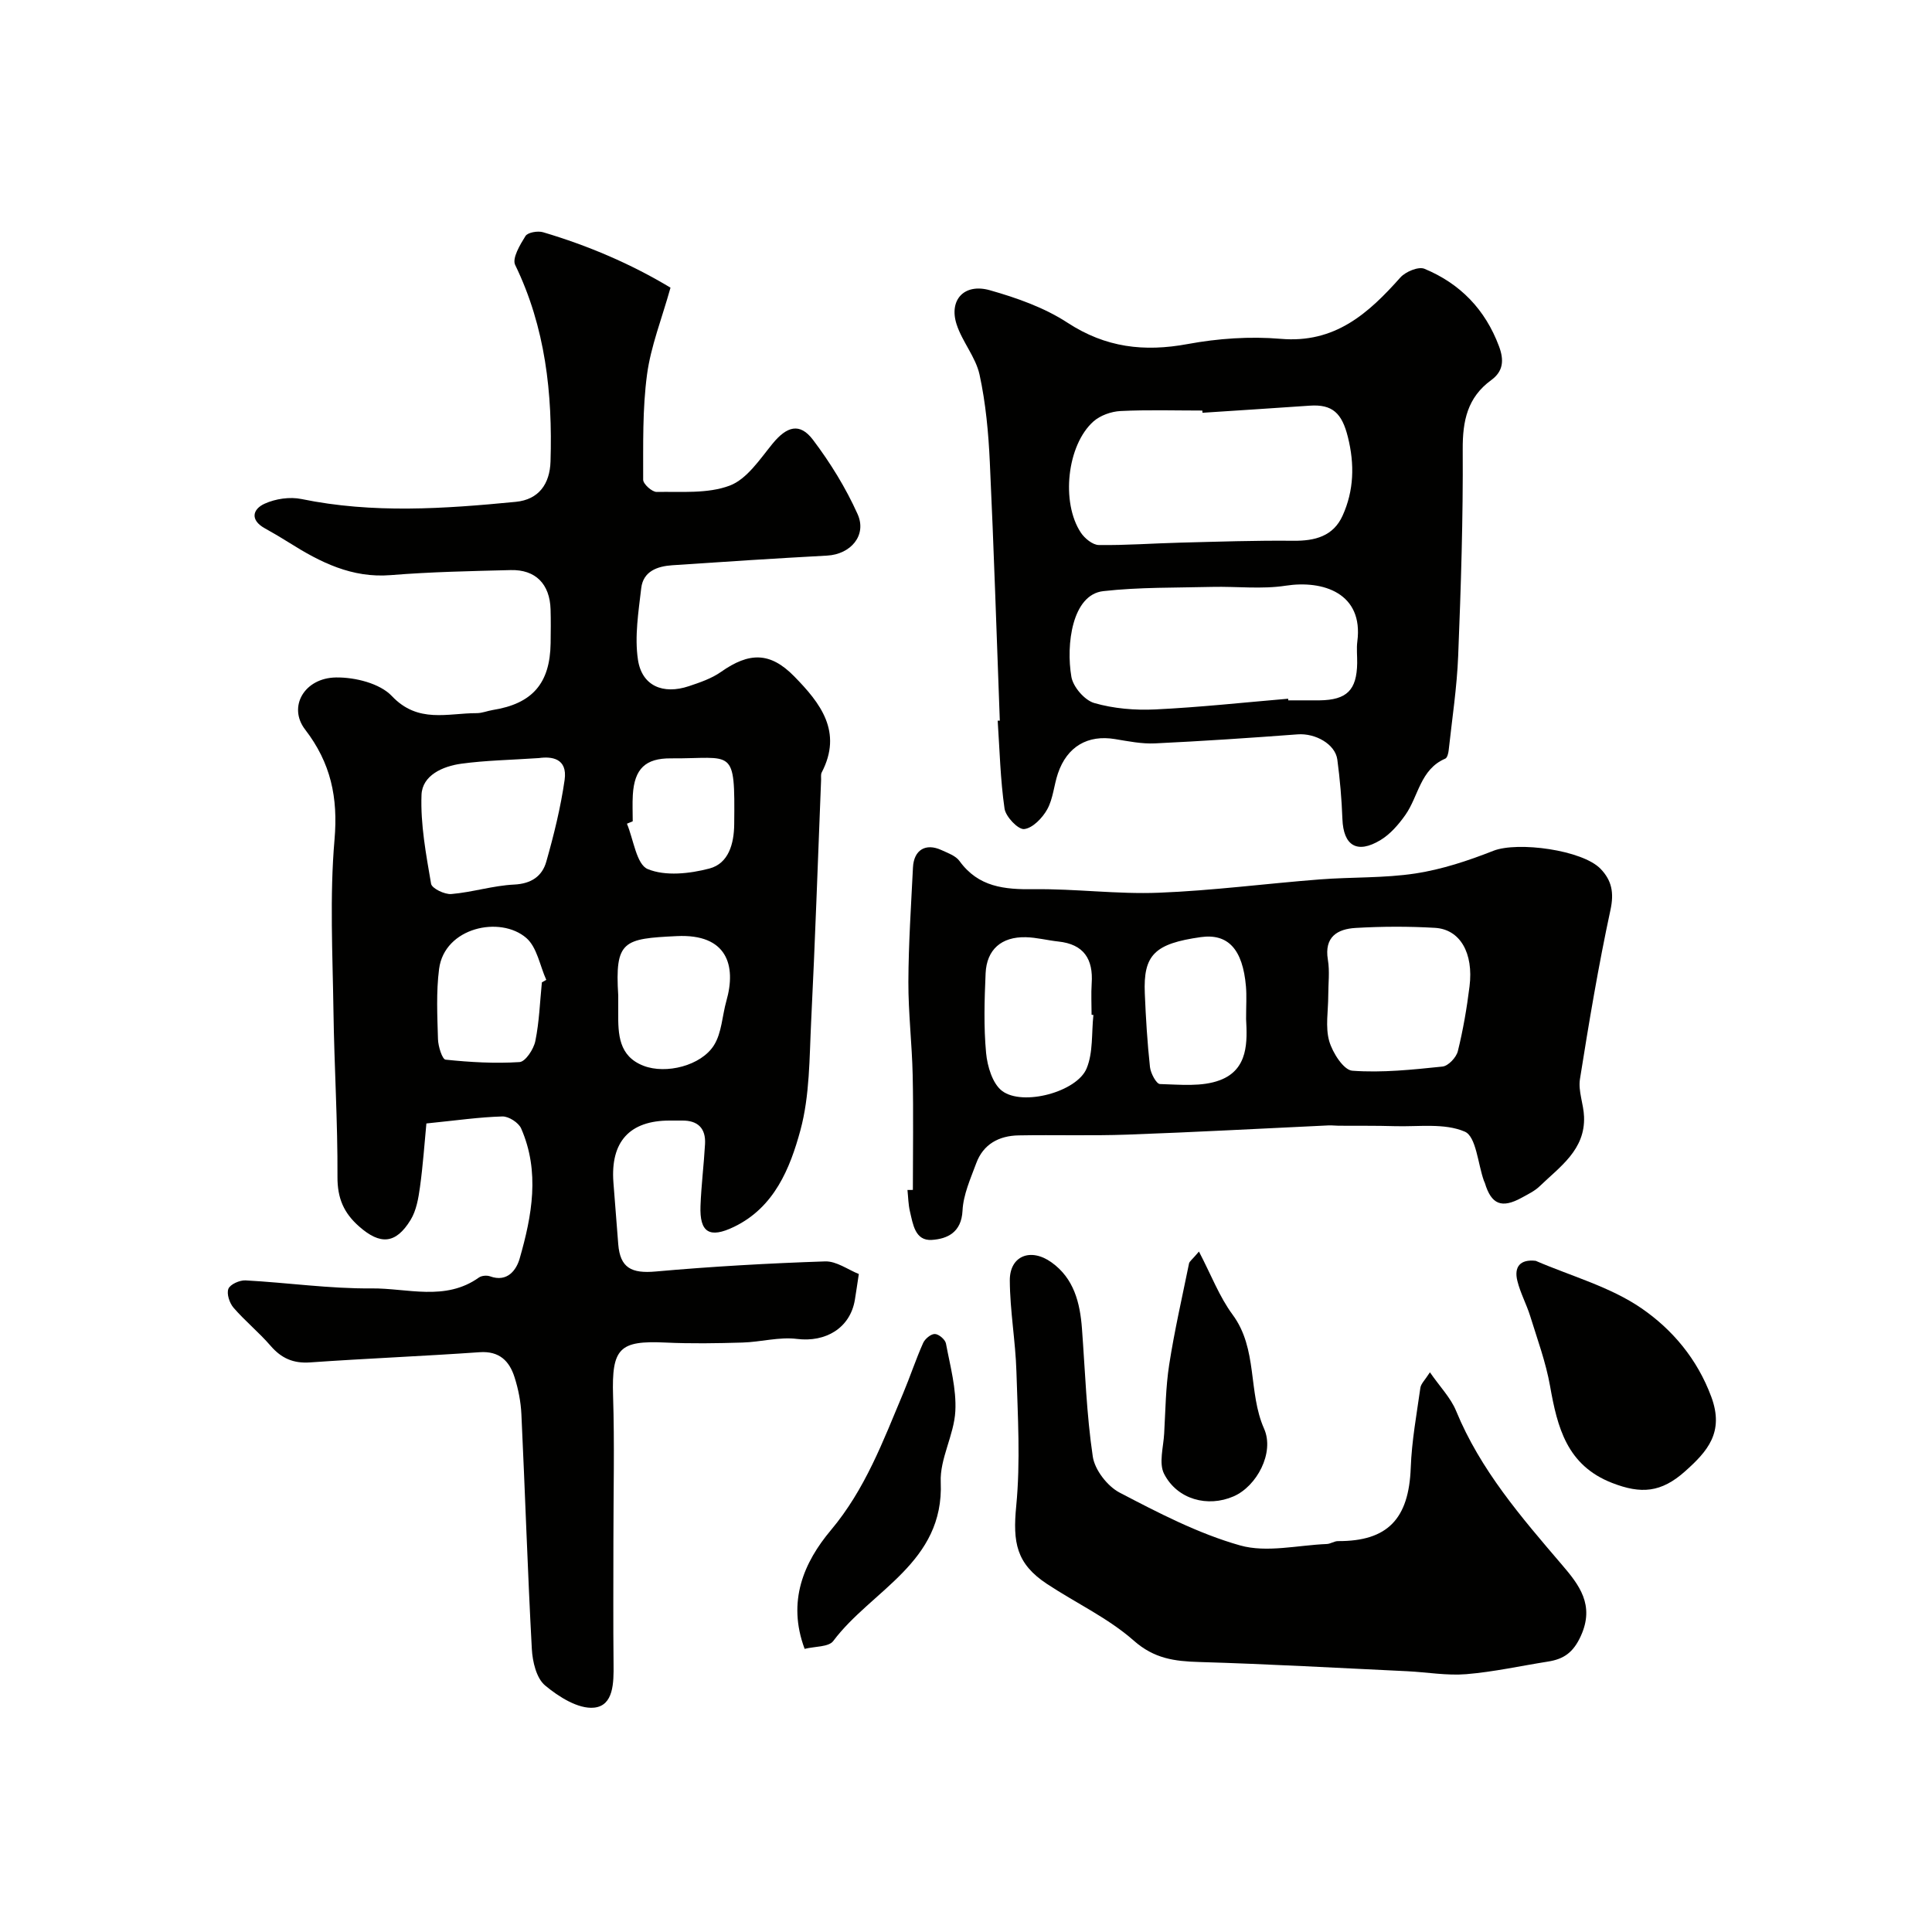
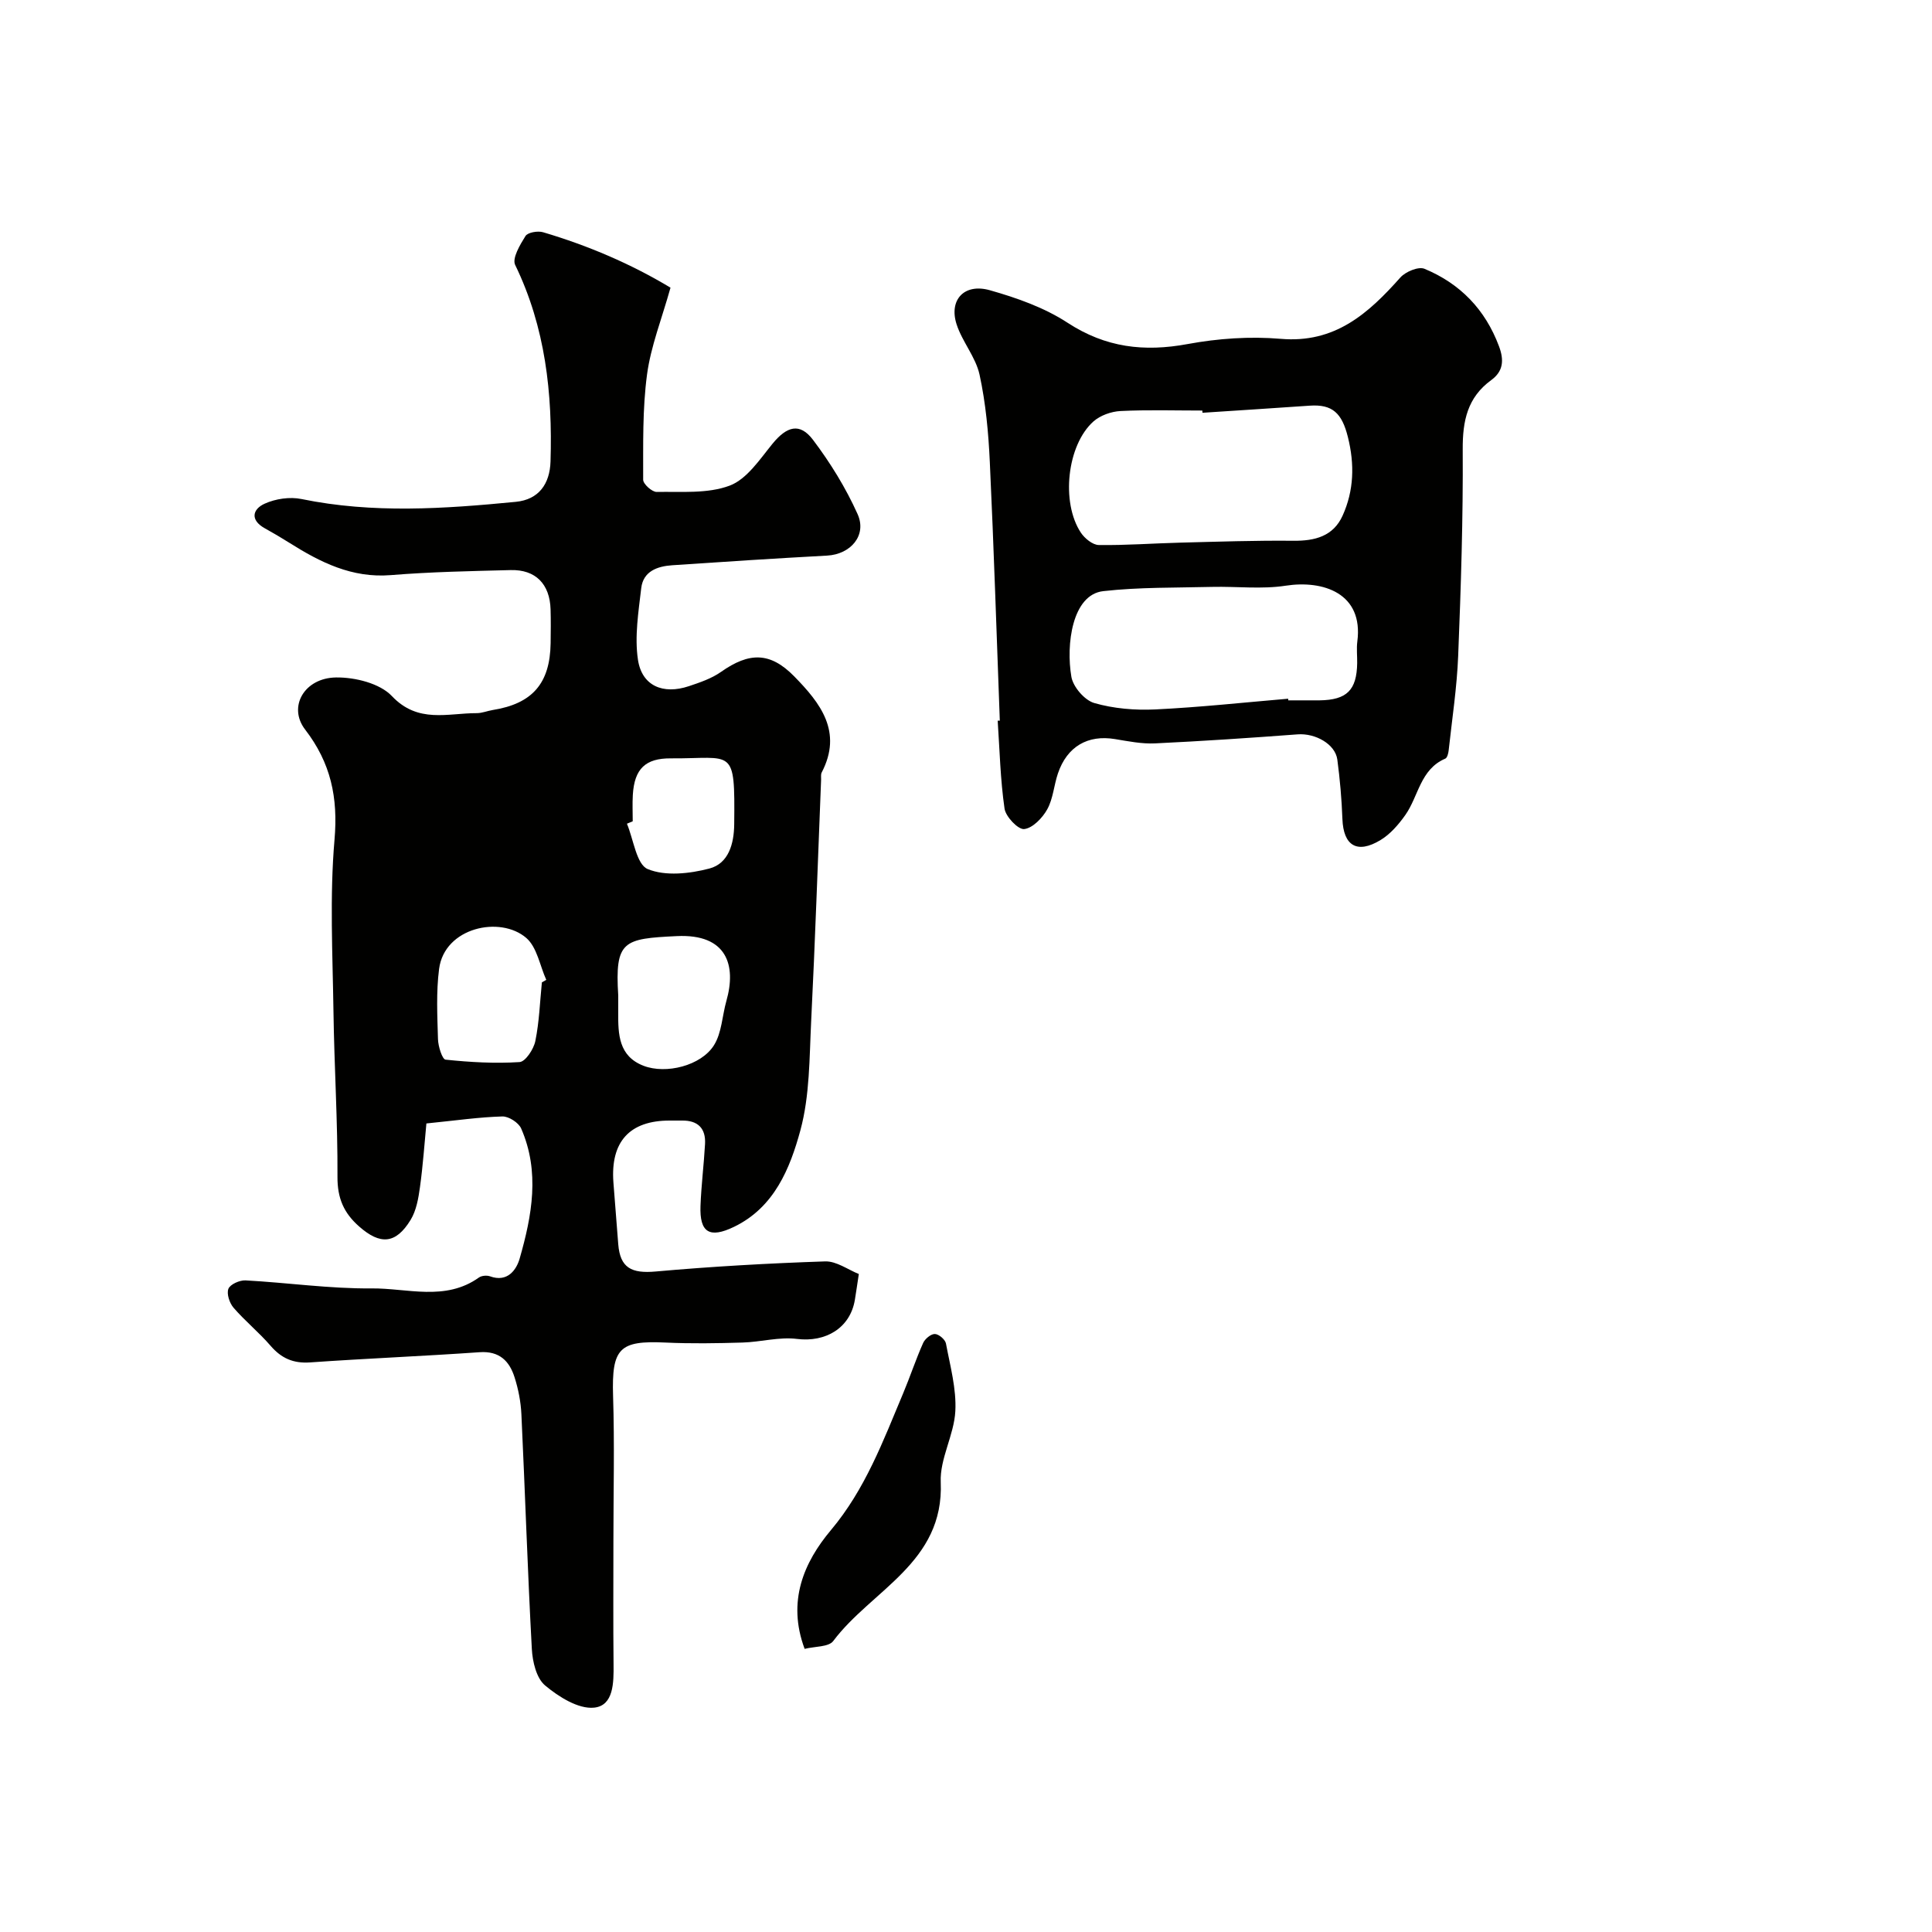
<svg xmlns="http://www.w3.org/2000/svg" enable-background="new 0 0 400 400" viewBox="0 0 400 400">
  <g fill="#010100">
-     <path d="m177.81 263.77c-.34 2.21-.56 3.79-.82 5.36-.98 5.83-6.04 8.82-11.99 8.08-3.66-.46-7.49.64-11.26.75-5.33.16-10.67.25-15.99 0-9.48-.44-11.13 1.14-10.82 11.04.32 9.99.07 19.99.07 29.99 0 8.53-.06 17.06.03 25.59.04 3.77.03 8.56-4.03 8.97-3.26.33-7.33-2.24-10.15-4.6-1.8-1.5-2.6-4.93-2.74-7.55-.88-16.19-1.39-32.39-2.16-48.58-.12-2.58-.63-5.21-1.42-7.68-1.07-3.37-3.15-5.46-7.22-5.18-11.69.82-23.4 1.29-35.08 2.11-3.49.25-5.97-.84-8.21-3.44-2.39-2.77-5.27-5.11-7.66-7.87-.84-.97-1.48-2.89-1.07-3.93.37-.93 2.33-1.8 3.54-1.74 8.71.47 17.41 1.74 26.1 1.66 7.4-.07 15.25 2.72 22.22-2.25.56-.4 1.64-.49 2.31-.25 3.62 1.32 5.47-1.37 6.13-3.68 2.55-8.88 4.23-17.97.31-26.93-.53-1.21-2.58-2.53-3.89-2.49-4.75.13-9.48.82-15.73 1.45-.39 4.03-.7 8.63-1.33 13.18-.32 2.32-.75 4.84-1.94 6.79-3.08 5.04-6.31 5.18-10.62 1.39-3.21-2.81-4.54-5.87-4.52-10.29.06-11.43-.67-22.86-.83-34.29-.17-11.86-.8-23.79.22-35.57.75-8.72-.77-15.85-6.09-22.77-3.61-4.69-.17-10.7 6.42-10.78 3.91-.05 9.04 1.21 11.54 3.85 5.42 5.73 11.53 3.53 17.57 3.54 1.11 0 2.21-.47 3.32-.65 8.2-1.31 11.86-5.51 11.98-13.83.03-2.33.06-4.67-.01-7-.15-5.25-3.11-8.28-8.27-8.14-8.27.21-16.55.37-24.79 1.04-8.07.66-14.63-2.66-21.07-6.72-1.65-1.04-3.34-2.03-5.05-2.98-3.08-1.72-2.52-3.96-.01-5.09 2.25-1.02 5.21-1.46 7.62-.96 14.78 3.04 29.58 2.02 44.37.58 4.75-.46 7.05-3.7 7.19-8.37.43-14.07-1.05-27.76-7.32-40.68-.67-1.37 1.01-4.19 2.14-5.99.48-.75 2.54-1.1 3.63-.78 9.36 2.77 18.26 6.58 26.39 11.48-1.82 6.5-4.08 12.15-4.86 17.99-.96 7.17-.78 14.51-.8 21.78 0 .88 1.84 2.54 2.8 2.52 5.09-.09 10.55.41 15.12-1.31 3.55-1.34 6.23-5.44 8.86-8.67 2.96-3.61 5.64-4.43 8.38-.81 3.59 4.75 6.79 9.94 9.23 15.37 1.99 4.43-1.45 8.33-6.29 8.6-10.7.58-21.4 1.27-32.09 2-3.08.21-6 1.24-6.41 4.74-.57 4.91-1.4 10.01-.68 14.81.81 5.43 5.19 7.27 10.53 5.49 2.3-.77 4.7-1.58 6.65-2.95 5.86-4.13 10.19-4.16 15.16.9 5.42 5.53 10.1 11.47 5.7 19.92-.21.4-.1.98-.12 1.48-.67 16.69-1.23 33.4-2.06 50.08-.37 7.53-.28 15.31-2.22 22.49-2.15 7.91-5.4 15.98-13.74 20.01-5.09 2.46-7.16 1.18-6.95-4.34.16-4.27.7-8.53.94-12.8.18-3.27-1.5-4.91-4.8-4.86-.83.01-1.67 0-2.5 0-8.31-.01-12.3 4.37-11.67 12.8.32 4.26.66 8.52 1 12.79.39 4.92 2.74 6.11 7.76 5.66 11.66-1.04 23.36-1.7 35.05-2.09 2.35-.09 4.76 1.72 7 2.61zm-66.22-106.82c-5.96.4-11.07.48-16.1 1.17-3.82.52-8.07 2.4-8.22 6.45-.23 6.11.94 12.31 1.98 18.4.16.97 2.81 2.25 4.2 2.13 4.36-.37 8.64-1.75 13-1.96 3.56-.17 5.8-1.74 6.65-4.73 1.58-5.56 2.98-11.23 3.8-16.95.63-4.52-2.75-4.87-5.31-4.51zm.6 46.44c.3-.17.61-.34.91-.52-1.33-2.94-1.91-6.74-4.13-8.67-5.39-4.67-16.94-2.2-18.06 6.4-.62 4.78-.37 9.7-.23 14.55.04 1.49.88 4.17 1.57 4.24 5.08.53 10.23.83 15.32.5 1.22-.08 2.92-2.67 3.26-4.33.82-3.98.95-8.1 1.36-12.17zm15.81 2.73c0 1.16.01 2.32 0 3.48-.04 4.54.08 9.07 5.24 11.06 4.63 1.79 11.92 0 14.59-4.27 1.61-2.58 1.69-6.09 2.56-9.16 2.1-7.38.12-13.91-10.24-13.42-11.1.53-12.86.94-12.15 12.31zm3-36.08c-.4.17-.8.33-1.2.5 1.37 3.27 1.97 8.42 4.3 9.39 3.66 1.52 8.69.96 12.77-.11 3.98-1.05 5.1-5.12 5.14-9.17.17-16.21-.15-13.55-13.09-13.64-5.29-.04-7.57 2.15-7.9 7.55-.11 1.82-.02 3.65-.02 5.48z" />
+     <path d="m177.81 263.77c-.34 2.21-.56 3.79-.82 5.36-.98 5.83-6.04 8.82-11.99 8.08-3.66-.46-7.49.64-11.26.75-5.33.16-10.67.25-15.99 0-9.48-.44-11.13 1.14-10.82 11.04.32 9.99.07 19.99.07 29.99 0 8.53-.06 17.06.03 25.59.04 3.77.03 8.56-4.03 8.97-3.26.33-7.33-2.24-10.15-4.6-1.8-1.5-2.6-4.93-2.74-7.55-.88-16.19-1.39-32.39-2.16-48.58-.12-2.58-.63-5.21-1.42-7.68-1.07-3.37-3.15-5.46-7.22-5.18-11.69.82-23.4 1.29-35.08 2.11-3.49.25-5.97-.84-8.21-3.44-2.39-2.77-5.27-5.11-7.66-7.87-.84-.97-1.48-2.89-1.07-3.93.37-.93 2.33-1.8 3.54-1.74 8.71.47 17.41 1.74 26.1 1.66 7.4-.07 15.25 2.72 22.22-2.25.56-.4 1.64-.49 2.31-.25 3.62 1.32 5.47-1.37 6.13-3.68 2.55-8.88 4.23-17.97.31-26.93-.53-1.21-2.58-2.53-3.89-2.49-4.75.13-9.48.82-15.73 1.45-.39 4.03-.7 8.63-1.33 13.18-.32 2.32-.75 4.84-1.94 6.79-3.08 5.04-6.31 5.18-10.62 1.39-3.21-2.81-4.54-5.87-4.52-10.29.06-11.43-.67-22.86-.83-34.29-.17-11.86-.8-23.79.22-35.57.75-8.72-.77-15.85-6.09-22.77-3.61-4.69-.17-10.7 6.42-10.78 3.91-.05 9.04 1.21 11.54 3.85 5.42 5.73 11.53 3.53 17.57 3.54 1.11 0 2.21-.47 3.32-.65 8.2-1.31 11.86-5.51 11.98-13.83.03-2.33.06-4.67-.01-7-.15-5.25-3.11-8.28-8.27-8.14-8.27.21-16.55.37-24.79 1.04-8.07.66-14.63-2.66-21.07-6.72-1.65-1.04-3.34-2.03-5.05-2.98-3.08-1.72-2.52-3.96-.01-5.09 2.25-1.02 5.21-1.46 7.62-.96 14.78 3.04 29.58 2.02 44.37.58 4.75-.46 7.05-3.7 7.19-8.37.43-14.07-1.05-27.76-7.32-40.68-.67-1.37 1.01-4.19 2.14-5.99.48-.75 2.54-1.1 3.63-.78 9.36 2.77 18.26 6.58 26.39 11.48-1.82 6.5-4.08 12.15-4.86 17.99-.96 7.17-.78 14.51-.8 21.78 0 .88 1.84 2.54 2.8 2.52 5.09-.09 10.55.41 15.12-1.31 3.55-1.34 6.23-5.44 8.86-8.67 2.96-3.61 5.64-4.43 8.38-.81 3.59 4.75 6.79 9.94 9.23 15.37 1.99 4.43-1.45 8.33-6.29 8.6-10.7.58-21.4 1.27-32.09 2-3.08.21-6 1.24-6.41 4.74-.57 4.91-1.4 10.01-.68 14.81.81 5.43 5.19 7.27 10.53 5.49 2.3-.77 4.7-1.58 6.65-2.95 5.86-4.13 10.19-4.16 15.16.9 5.42 5.53 10.1 11.47 5.7 19.92-.21.4-.1.98-.12 1.48-.67 16.69-1.23 33.4-2.06 50.08-.37 7.53-.28 15.31-2.22 22.49-2.15 7.91-5.4 15.98-13.74 20.01-5.09 2.46-7.16 1.18-6.95-4.34.16-4.27.7-8.53.94-12.8.18-3.27-1.5-4.91-4.8-4.86-.83.01-1.67 0-2.5 0-8.31-.01-12.3 4.37-11.67 12.8.32 4.26.66 8.52 1 12.79.39 4.92 2.74 6.11 7.76 5.66 11.66-1.04 23.36-1.7 35.05-2.09 2.35-.09 4.76 1.72 7 2.61zm-66.22-106.82zm.6 46.44c.3-.17.61-.34.91-.52-1.33-2.94-1.91-6.74-4.13-8.67-5.39-4.67-16.94-2.2-18.06 6.4-.62 4.78-.37 9.7-.23 14.55.04 1.49.88 4.17 1.57 4.24 5.08.53 10.23.83 15.32.5 1.22-.08 2.92-2.67 3.26-4.33.82-3.98.95-8.1 1.36-12.17zm15.81 2.73c0 1.16.01 2.32 0 3.48-.04 4.54.08 9.07 5.24 11.06 4.63 1.79 11.92 0 14.59-4.27 1.61-2.58 1.69-6.09 2.56-9.16 2.1-7.38.12-13.91-10.24-13.42-11.1.53-12.86.94-12.15 12.31zm3-36.08c-.4.17-.8.33-1.2.5 1.37 3.27 1.97 8.42 4.3 9.39 3.66 1.52 8.69.96 12.77-.11 3.98-1.05 5.1-5.12 5.14-9.17.17-16.21-.15-13.55-13.09-13.64-5.29-.04-7.57 2.15-7.9 7.55-.11 1.82-.02 3.65-.02 5.48z" />
    <path d="m207 149.2c-.67-17.85-1.23-35.71-2.07-53.56-.28-6.04-.84-12.15-2.12-18.05-.79-3.65-3.59-6.83-4.76-10.45-1.63-5.06 1.59-8.55 6.89-7.05 5.58 1.58 11.3 3.6 16.1 6.74 7.88 5.14 15.84 6.07 24.86 4.4 6.28-1.16 12.89-1.62 19.24-1.08 11.23.97 18.14-5.22 24.79-12.7 1.07-1.2 3.75-2.32 4.99-1.8 7.38 3.06 12.58 8.41 15.43 16.04 1.09 2.9.88 5.19-1.6 7-4.94 3.6-5.94 8.43-5.91 14.33.09 14.25-.37 28.52-.94 42.77-.26 6.54-1.26 13.05-1.97 19.57-.07.61-.29 1.54-.71 1.71-5.19 2.22-5.52 7.79-8.27 11.68-1.39 1.96-3.1 3.95-5.12 5.17-4.87 2.95-7.7 1.17-7.9-4.38-.15-4.1-.51-8.2-1.05-12.27-.43-3.22-4.56-5.5-8.21-5.23-9.84.74-19.69 1.4-29.54 1.87-2.74.13-5.54-.44-8.28-.89-5.63-.94-9.93 1.53-11.82 7.12-.83 2.45-.99 5.22-2.21 7.42-.99 1.79-3.02 3.9-4.78 4.09-1.25.13-3.81-2.55-4.06-4.23-.87-6.01-1.01-12.13-1.42-18.21.17.01.31 0 .44-.01zm41.96-63.74c-.01-.15-.02-.3-.03-.46-5.65 0-11.31-.18-16.95.1-1.92.1-4.18.9-5.6 2.16-5.47 4.89-6.75 16.76-2.6 23.02.79 1.19 2.44 2.54 3.71 2.56 5.6.08 11.21-.35 16.82-.49 7.82-.2 15.64-.47 23.45-.39 4.48.05 8.28-.93 10.21-5.2 2.36-5.21 2.5-10.64 1.1-16.26-1.23-4.96-3.19-6.84-7.92-6.51-7.38.52-14.79.98-22.19 1.47zm17.74 59.2c.01.11.02.22.02.34 2.16 0 4.32.02 6.48 0 5.65-.08 7.7-2.11 7.79-7.71.02-1.5-.16-3.01.03-4.48 1.3-9.99-7.07-12.74-14.82-11.55-4.97.77-10.14.13-15.22.25-7.53.19-15.11.04-22.57.88-6.43.73-7.74 11.08-6.59 17.75.36 2.08 2.73 4.83 4.72 5.41 4.02 1.16 8.43 1.53 12.64 1.33 9.19-.44 18.35-1.44 27.52-2.22z" />
-     <path d="m189 246.36c0-7.93.13-15.86-.04-23.78-.14-6.44-.91-12.87-.89-19.3.03-7.89.56-15.79.95-23.68.18-3.63 2.62-5.11 5.9-3.6 1.32.61 2.94 1.17 3.73 2.26 3.91 5.41 9.31 5.92 15.4 5.84 8.61-.11 17.26 1.07 25.85.73 11.15-.43 22.25-1.9 33.39-2.76 6.59-.51 13.27-.24 19.77-1.23 5.49-.84 10.92-2.64 16.12-4.69 5.05-1.98 18.46-.17 22.21 3.74 2.31 2.41 2.81 4.93 2.04 8.5-2.5 11.6-4.46 23.32-6.32 35.04-.39 2.48.76 5.17.85 7.77.26 6.85-4.98 10.34-9.18 14.39-1.03 1-2.42 1.66-3.7 2.37-4.17 2.3-6.32 1.42-7.66-3.05-.05-.16-.15-.3-.2-.46-1.25-3.53-1.6-9.13-3.94-10.15-4.22-1.83-9.63-.99-14.54-1.14-3.87-.12-7.74-.06-11.62-.09-.67 0-1.33-.1-2-.07-13.89.65-27.78 1.41-41.68 1.91-7.51.27-15.04.02-22.55.16-4.05.07-7.32 1.8-8.78 5.79-1.18 3.19-2.67 6.48-2.83 9.79-.22 4.51-3.15 5.85-6.35 6.06-3.49.23-3.91-3.27-4.54-5.91-.34-1.43-.35-2.95-.51-4.43.37.01.74 0 1.12-.01zm86-40.22c0 3.15-.63 6.49.2 9.41.69 2.4 2.98 6 4.78 6.13 6.18.46 12.47-.22 18.67-.86 1.2-.12 2.86-1.89 3.18-3.18 1.09-4.41 1.86-8.91 2.42-13.42.86-6.92-1.96-11.82-7.16-12.12-5.46-.32-10.97-.3-16.43.02-3.75.22-6.52 1.84-5.74 6.57.41 2.41.08 4.96.08 7.45zm-48.62 4c-.13-.01-.25-.02-.38-.04 0-2.16-.12-4.32.02-6.47.35-5.06-1.62-8.14-6.91-8.7-2.25-.24-4.48-.84-6.73-.89-5.03-.12-8.1 2.54-8.32 7.48-.24 5.49-.41 11.03.1 16.49.26 2.76 1.33 6.36 3.32 7.86 4.27 3.21 15.48.2 17.49-4.66 1.38-3.32 1-7.35 1.41-11.07zm31.61.83c0-2.77.14-4.78-.03-6.75-.66-7.7-3.72-10.99-9.35-10.2-9.55 1.35-11.93 3.67-11.59 11.67.21 5.08.52 10.17 1.07 15.23.14 1.29 1.32 3.5 2.07 3.52 4.16.11 8.68.61 12.41-.8 5.96-2.24 5.65-8.12 5.42-12.67z" />
-     <path d="m296.05 284.12c2.08 3.01 4.3 5.27 5.42 7.99 5.02 12.22 13.47 21.98 21.89 31.83 3.56 4.16 6.87 8.34 3.93 14.78-1.56 3.42-3.53 4.78-6.79 5.29-5.64.89-11.25 2.14-16.92 2.61-4.03.33-8.14-.41-12.22-.61-14.36-.68-28.72-1.49-43.09-1.91-5.08-.15-9.29-.68-13.53-4.42-5.31-4.69-11.99-7.79-17.97-11.74-6.36-4.2-7.11-8.57-6.37-16.16.89-9.19.32-18.54.04-27.8-.19-6.31-1.34-12.59-1.37-18.89-.02-5.07 4.3-6.82 8.62-3.74 4.66 3.32 5.92 8.37 6.32 13.74.66 8.84.94 17.74 2.24 26.48.41 2.76 3.03 6.14 5.56 7.46 8.04 4.2 16.27 8.48 24.93 10.93 5.52 1.56 11.95-.05 17.96-.29.78-.03 1.55-.61 2.33-.6 10.27.04 14.66-4.61 15.05-15.19.2-5.53 1.22-11.04 1.99-16.53.12-.87.95-1.61 1.98-3.23z" />
-     <path d="m317.95 261.04c7.33 3.17 15.41 5.36 21.92 9.84 6.33 4.36 11.51 10.42 14.44 18.33 2.72 7.35-.82 11.29-5.42 15.4-4.98 4.45-9.14 4.74-15.11 2.42-9.37-3.64-11.34-11.49-12.86-20.08-.87-4.91-2.63-9.68-4.11-14.47-.77-2.47-2.05-4.8-2.66-7.3-.71-2.86.55-4.51 3.8-4.14z" />
    <path d="m166.59 341.38c-3.68-9.86-.14-17.93 5.43-24.57 7.13-8.49 10.81-18.45 14.96-28.32 1.45-3.45 2.62-7.02 4.14-10.43.38-.86 1.61-1.89 2.43-1.87.81.01 2.15 1.15 2.3 1.97.87 4.65 2.19 9.38 1.94 14.02-.26 4.93-3.23 9.84-3.02 14.67.72 16.71-14.34 22.34-22.26 32.91-.94 1.25-3.79 1.09-5.92 1.62z" />
-     <path d="m248.23 259.12c2.53 4.84 4.22 9.35 6.97 13.07 5.26 7.12 3.15 16.03 6.52 23.62 2.19 4.95-1.51 11.91-6.33 14-5.32 2.31-11.62.68-14.37-4.65-1.14-2.21-.14-5.56.01-8.38.27-4.76.31-9.56 1.04-14.25 1.09-7.03 2.69-13.98 4.11-20.96.1-.42.61-.75 2.05-2.45z" />
  </g>
</svg>